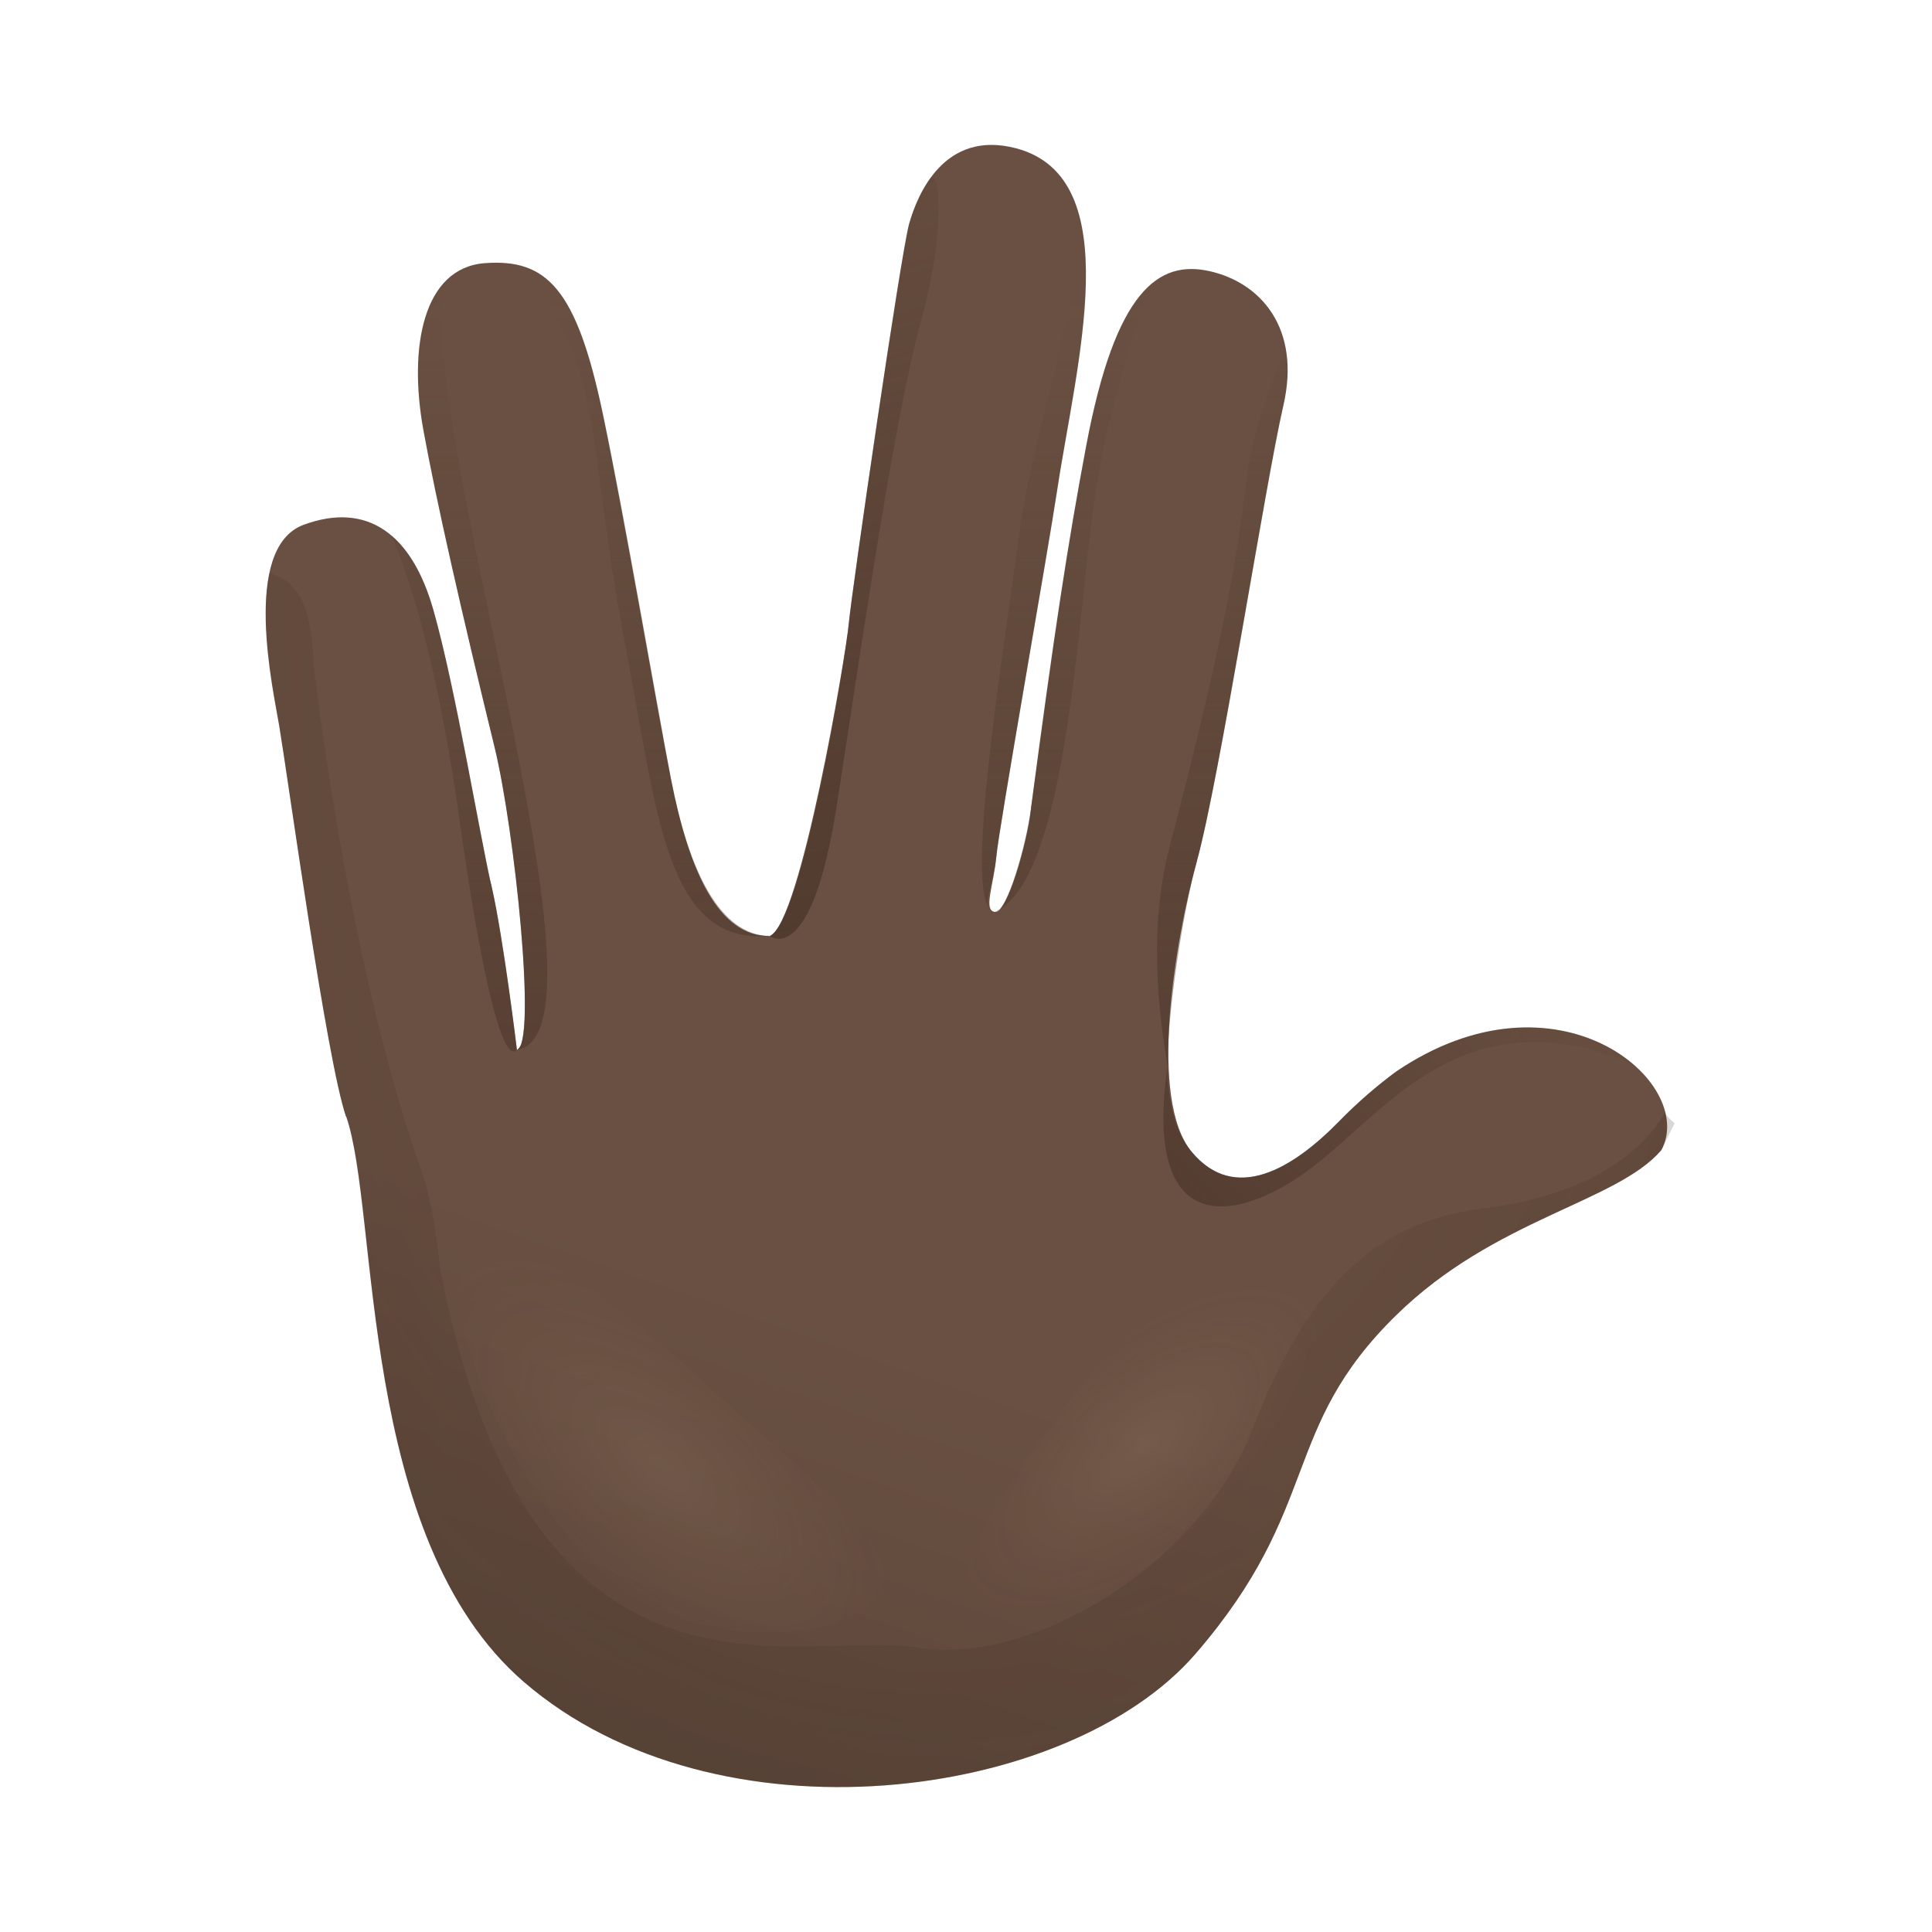
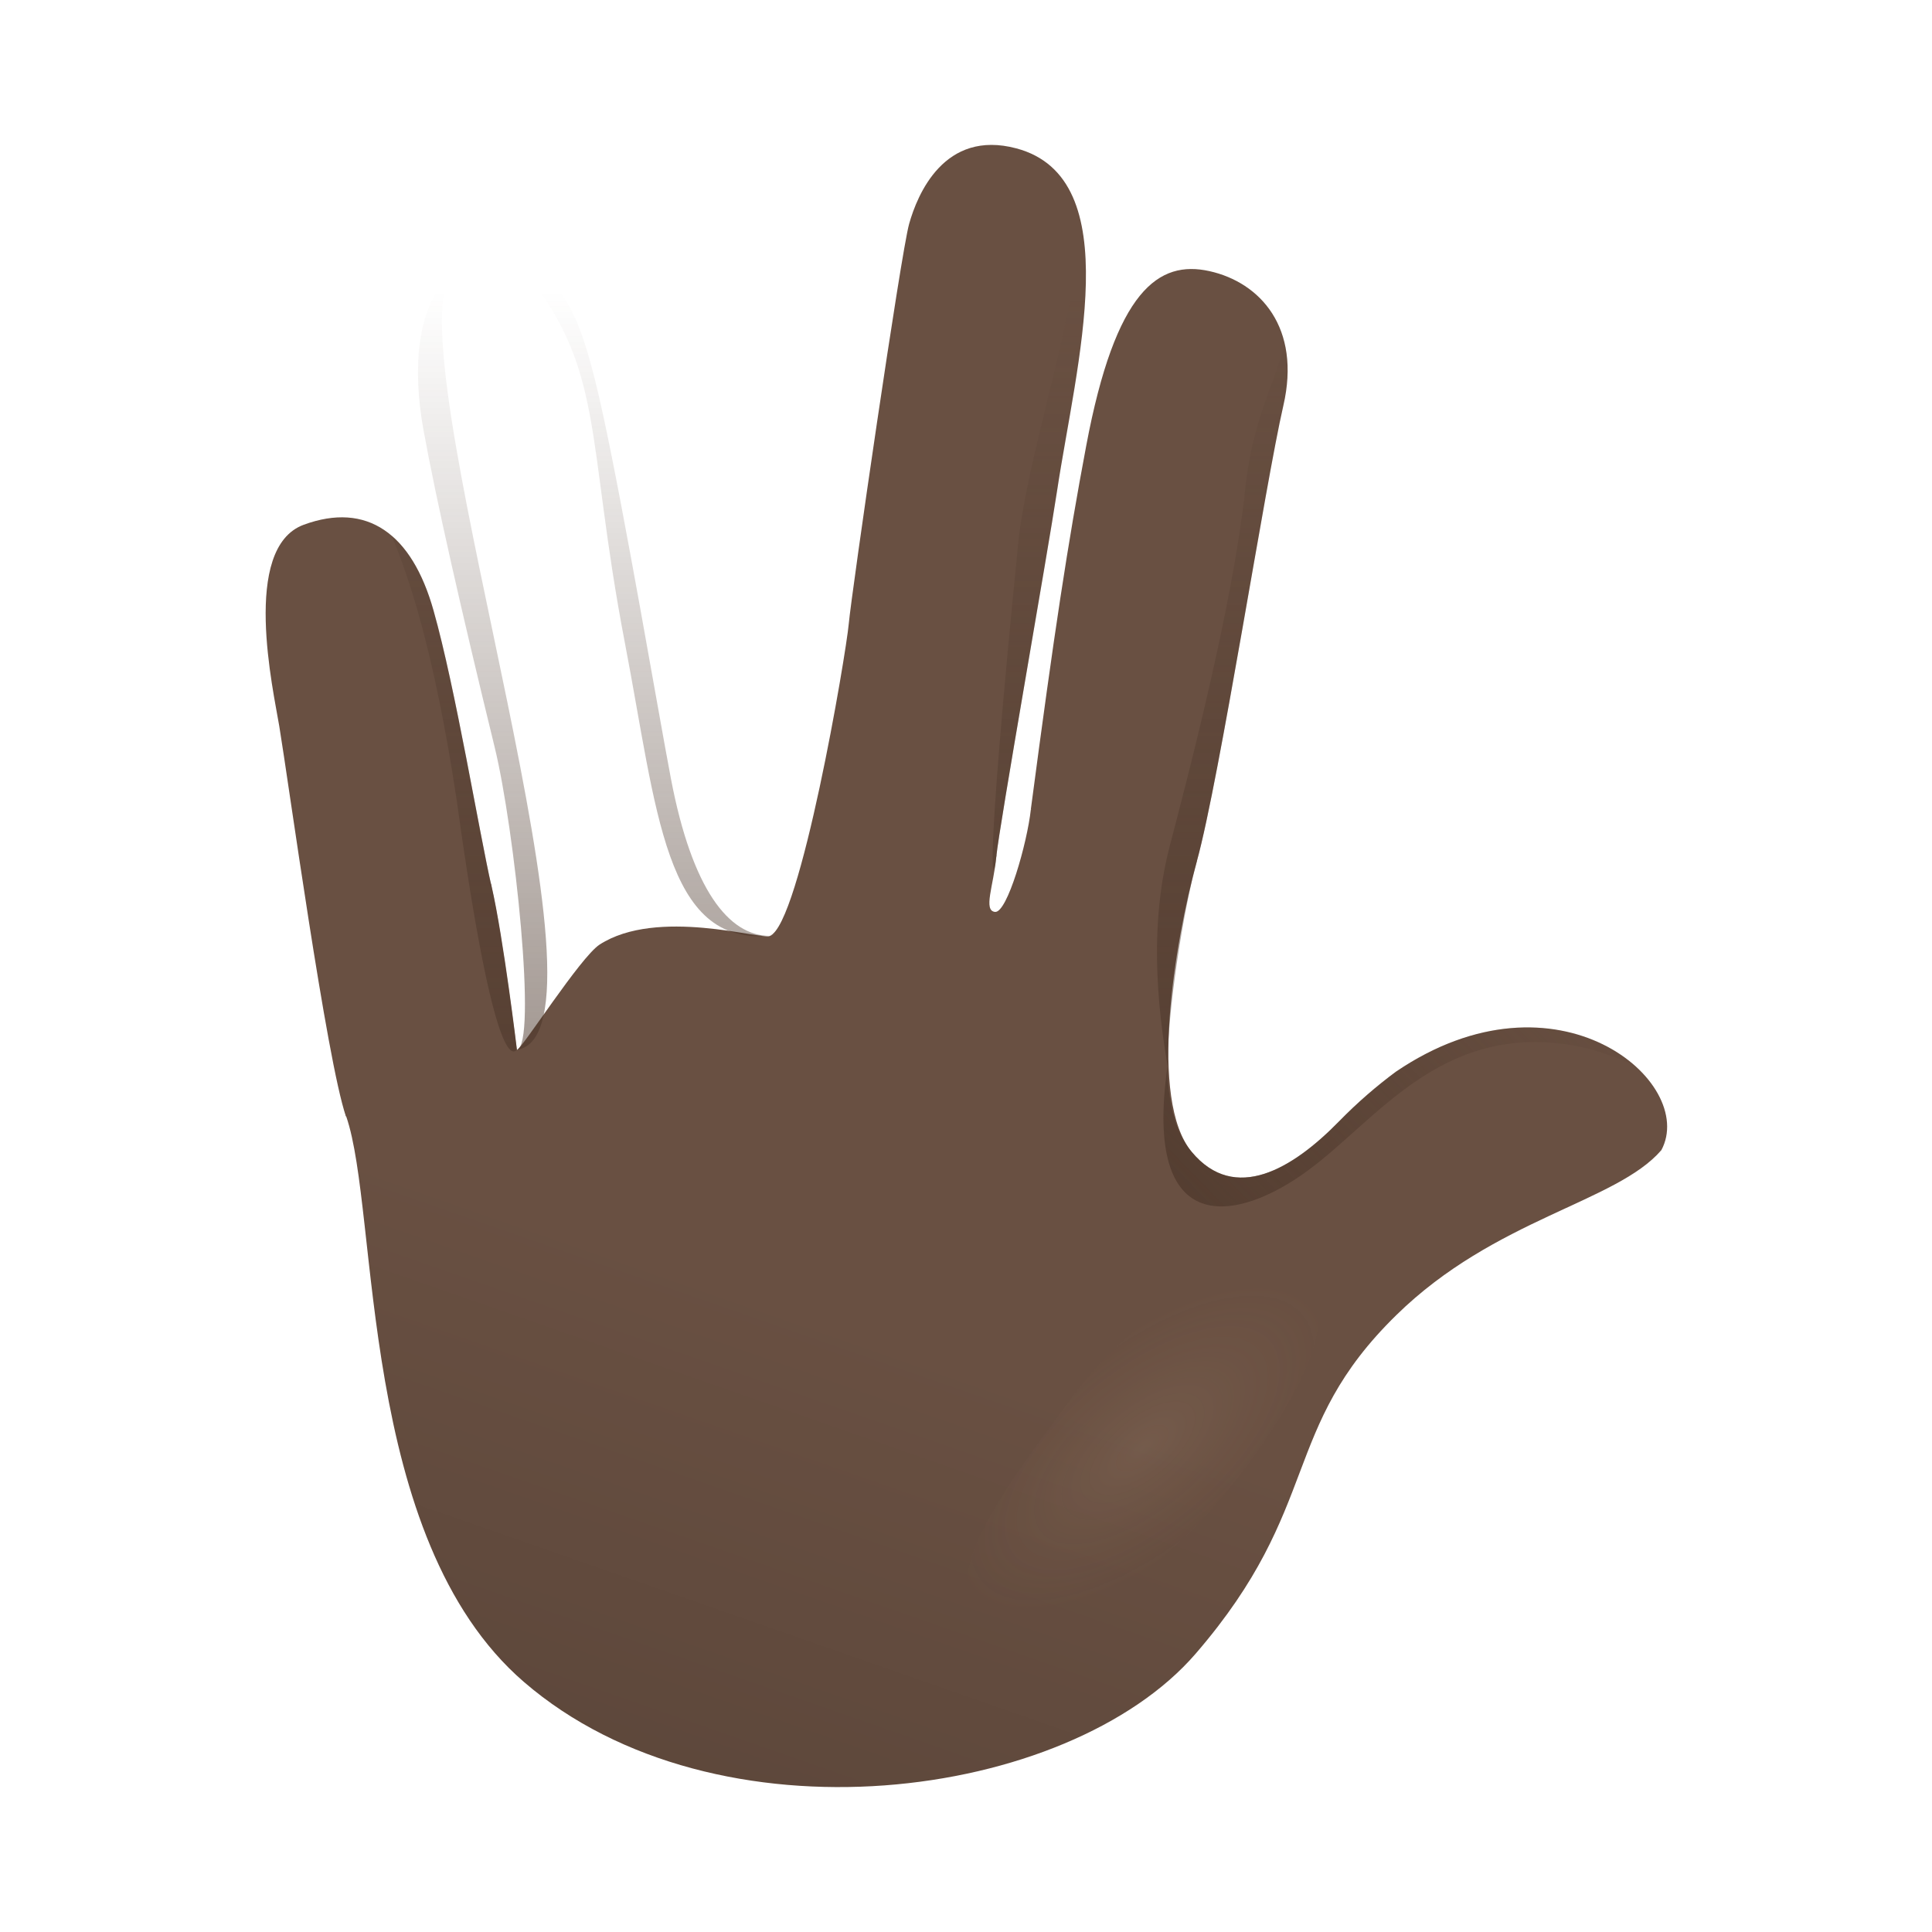
<svg xmlns="http://www.w3.org/2000/svg" width="800px" height="800px" viewBox="0 0 80 80" fill="none">
  <path d="M68.794 47.624C70.295 44.819 64.497 39.832 57.802 44.378C57.02 44.958 56.229 45.634 55.442 46.44C53.534 48.392 51.136 49.845 49.347 47.696C47.558 45.548 48.623 39.065 49.563 35.655L42.685 33.521C42.532 34.916 41.707 37.808 41.203 37.76C40.7 37.712 41.146 36.657 41.256 35.468C41.366 34.279 32.321 38.542 31.875 38.758C31.539 38.921 27.213 37.573 24.83 39.112C24.034 39.626 21.617 43.424 21.406 43.472C21.406 43.472 20.859 38.892 20.355 36.691C19.852 34.49 13.531 43.903 14.336 46.229C15.713 50.2 14.797 63.694 21.693 69.645C29.669 76.527 44.239 74.58 49.51 68.475C54.781 62.371 52.982 59.182 57.821 54.453C61.907 50.449 66.929 49.792 68.794 47.624Z" fill="url(#paint0_linear)" />
  <path d="M20.35 36.696C19.847 34.495 18.859 28.486 17.952 25.283C17.051 22.075 15.185 20.77 12.576 21.729C9.972 22.688 11.324 28.615 11.564 30.069C11.934 32.294 13.526 43.913 14.327 46.234" fill="url(#paint1_linear)" />
-   <path d="M31.875 38.758C29.746 38.777 28.537 36.087 27.784 32.26C27.209 29.34 25.842 21.336 24.964 17.145C23.875 11.946 22.638 10.709 20.082 10.896C17.526 11.083 16.907 14.363 17.53 17.802C18.058 20.708 19.089 25.254 20.475 30.927C21.305 34.327 22.25 43.27 21.396 43.472" fill="url(#paint2_linear)" />
  <path d="M49.562 35.65C50.502 32.241 52.392 20.036 53.14 16.799C53.888 13.567 52.176 11.692 50.081 11.227C47.985 10.762 46.191 11.999 44.978 18.459C44.21 22.535 43.654 26.17 42.685 33.511L46.426 39.079L49.562 35.65Z" fill="url(#paint3_linear)" />
  <path d="M41.256 35.463C41.366 34.274 43.39 22.856 43.769 20.338C44.56 15.073 46.723 7.381 42.086 6.144C39.098 5.348 37.985 8.057 37.645 9.271C37.304 10.484 35.261 24.544 35.146 25.825C35.031 27.105 33.136 38.293 31.875 38.753" fill="url(#paint4_linear)" />
-   <path d="M47.332 12.095C46.378 13.164 45.582 15.241 44.978 18.463C44.21 22.539 43.702 26.184 42.685 33.516C42.493 34.907 41.707 37.803 41.203 37.755C44.234 36.374 44.599 25.421 45.356 20.444C46.162 15.154 48.047 11.289 47.332 12.095Z" fill="url(#paint5_linear)" />
-   <path d="M35.146 25.829C35.031 27.11 33.247 38.144 31.875 38.758C31.875 38.758 33.587 40.124 34.638 33.42C35.53 27.747 36.973 17.514 38.129 13.323C39.218 9.371 38.887 6.873 38.489 7.424C38.09 7.971 37.774 8.81 37.64 9.275C37.304 10.488 35.261 24.544 35.146 25.829Z" fill="url(#paint6_linear)" />
  <path d="M17.535 17.802C18.063 20.707 19.094 25.254 20.48 30.927C21.31 34.327 22.254 43.27 21.401 43.472C25.895 42.791 16.801 16.296 18.518 11.567C17.295 12.733 17.065 15.222 17.535 17.802Z" fill="url(#paint7_linear)" />
  <path d="M25.875 26.62C27.213 33.593 27.53 39.146 31.875 38.753C30.172 38.753 28.657 36.825 27.784 32.255C27.228 29.33 25.875 21.326 24.964 17.14C24 12.699 23.266 11.567 21.502 10.977C25.103 15.226 24.211 17.941 25.875 26.62Z" fill="url(#paint8_linear)" />
-   <path d="M42.196 22.161C41.481 27.498 39.928 36.945 41.055 37.703C40.661 37.444 41.16 36.533 41.256 35.463C41.366 34.274 43.39 22.856 43.769 20.338C44.258 17.073 45.52 11.975 44.652 8.815C44.752 12.651 42.776 17.835 42.196 22.161Z" fill="url(#paint9_linear)" />
+   <path d="M42.196 22.161C40.661 37.444 41.16 36.533 41.256 35.463C41.366 34.274 43.39 22.856 43.769 20.338C44.258 17.073 45.52 11.975 44.652 8.815C44.752 12.651 42.776 17.835 42.196 22.161Z" fill="url(#paint9_linear)" />
  <path d="M48.349 44.148C48.33 41.947 48.992 37.717 49.562 35.65C50.502 32.241 52.392 20.036 53.14 16.799C53.366 15.811 53.366 14.953 53.198 14.224C52.857 15.725 51.864 17.303 51.558 20.271C51.064 25.038 49.112 32.452 48.445 34.998C47.773 37.549 47.721 40.527 48.349 44.148Z" fill="url(#paint10_linear)" />
  <path d="M36.062 73.966C37.045 71.012 36.882 68.557 33.913 68.168C25.818 67.113 19.813 60.486 17.099 48.133C14.682 37.113 11.435 27.978 12.274 21.873C10.082 23.173 11.334 28.673 11.564 30.064C11.934 32.289 13.526 43.908 14.327 46.229C15.703 50.2 14.787 63.694 21.684 69.645C25.54 72.969 30.925 74.23 36.062 73.966Z" fill="url(#paint11_radial)" />
  <path d="M13.238 36.298C13.243 36.255 13.248 36.23 13.248 36.23C18.355 52.382 19.871 61.857 28.532 72.057C29.755 73.496 27.156 73.415 25.051 71.856C23.847 71.257 22.715 70.523 21.693 69.641C14.797 63.694 15.713 50.2 14.336 46.224C13.909 45.006 13.861 39.189 13.238 36.298Z" fill="url(#paint12_radial)" />
  <path opacity="0.08" d="M54.358 53.969C55.596 55.455 51.443 61.713 48.296 64.332C45.15 66.95 41.596 67.871 40.359 66.384C39.122 64.897 41.927 61.176 44.368 57.891C48.589 52.228 53.121 52.487 54.358 53.969Z" fill="url(#paint13_radial)" />
-   <path opacity="0.08" d="M19.281 52.563C17.914 54.213 22.077 63.703 26.182 66.096C30.288 68.489 35.438 67.755 36.446 65.852C37.453 63.948 33.18 60.999 29.683 57.728C23.66 52.084 20.653 50.914 19.281 52.563Z" fill="url(#paint14_radial)" />
  <path d="M21.401 43.471C21.401 43.471 20.811 38.714 20.351 36.691C19.847 34.49 18.859 28.481 17.953 25.278C17.554 23.868 16.974 22.827 16.221 22.185C16.854 23.719 17.943 26.707 18.916 33.166C20.485 44.541 21.267 43.587 21.401 43.471Z" fill="url(#paint15_linear)" />
  <path d="M57.797 44.378C57.015 44.958 56.224 45.634 55.438 46.44C53.529 48.392 51.131 49.845 49.342 47.696C48.637 46.847 48.359 45.581 48.344 44.148C47.308 51.398 51.265 50.588 54.138 48.483C57.011 46.382 59.629 42.407 65.039 43.27C66.017 43.428 66.933 43.793 67.61 44.071C65.663 42.388 61.903 41.592 57.797 44.378Z" fill="url(#paint16_linear)" />
  <path d="M49.505 68.475C54.776 62.37 52.977 59.181 57.816 54.453C61.912 50.449 66.929 49.797 68.794 47.624C69.049 47.145 69.077 46.608 68.943 46.061C67.854 47.989 64.852 48.171 61.399 50.041C56.406 52.751 54.032 55.187 51.865 60.788C49.692 66.389 42.676 69.022 37.956 68.216L49.505 68.475Z" fill="url(#paint17_radial)" />
-   <path opacity="0.24" d="M11.157 23.743C10.706 25.906 11.401 29.056 11.569 30.064C11.938 32.289 13.531 43.903 14.332 46.229C15.708 50.2 14.792 63.694 21.689 69.645C29.664 76.527 44.234 74.58 49.505 68.475C54.776 62.371 52.977 59.182 57.816 54.453C61.912 50.449 66.929 49.797 68.794 47.625L69.341 46.512C69.135 46.335 68.972 46.172 68.943 46.061C67.854 47.989 65.303 49.572 61.399 50.041C56.761 50.603 54.032 53.571 51.865 59.172C49.692 64.773 42.675 69.027 37.956 68.221C33.237 67.415 22.024 72.082 18.235 52.607C18.235 52.602 18.235 52.597 18.231 52.593C18.087 51.303 17.885 49.72 17.511 48.665C14.921 41.367 13.521 31.9 13.013 27.743C12.912 26.923 13.051 24.16 11.157 23.743Z" fill="url(#paint18_radial)" />
  <defs>
    <linearGradient id="paint0_linear" x1="29.622" y1="80.496" x2="38.258" y2="55.761" gradientUnits="userSpaceOnUse">
      <stop offset="0.001" stop-color="#5A4539" />
      <stop offset="1" stop-color="#695042" />
    </linearGradient>
    <linearGradient id="paint1_linear" x1="360.056" y1="-706.276" x2="341.953" y2="-667.551" gradientUnits="userSpaceOnUse">
      <stop offset="0.001" stop-color="#5A4539" />
      <stop offset="1" stop-color="#695042" />
    </linearGradient>
    <linearGradient id="paint2_linear" x1="529.286" y1="-711.707" x2="505.152" y2="-676.424" gradientUnits="userSpaceOnUse">
      <stop offset="0.001" stop-color="#5A4539" />
      <stop offset="1" stop-color="#695042" />
    </linearGradient>
    <linearGradient id="paint3_linear" x1="705.781" y1="-661.321" x2="676.193" y2="-630.47" gradientUnits="userSpaceOnUse">
      <stop offset="0.001" stop-color="#5A4539" />
      <stop offset="1" stop-color="#695042" />
    </linearGradient>
    <linearGradient id="paint4_linear" x1="537.573" y1="-706.031" x2="513.44" y2="-670.748" gradientUnits="userSpaceOnUse">
      <stop offset="0.001" stop-color="#5A4539" />
      <stop offset="1" stop-color="#695042" />
    </linearGradient>
    <linearGradient id="paint5_linear" x1="44.348" y1="-15.913" x2="44.348" y2="75.204" gradientUnits="userSpaceOnUse">
      <stop offset="0.307" stop-color="#473226" stop-opacity="0" />
      <stop offset="1" stop-color="#473226" />
    </linearGradient>
    <linearGradient id="paint6_linear" x1="22.602" y1="-20.272" x2="43.925" y2="52.572" gradientUnits="userSpaceOnUse">
      <stop offset="0.307" stop-color="#473226" stop-opacity="0" />
      <stop offset="1" stop-color="#473226" />
    </linearGradient>
    <linearGradient id="paint7_linear" x1="19.986" y1="-15.913" x2="19.986" y2="75.204" gradientUnits="userSpaceOnUse">
      <stop offset="0.307" stop-color="#473226" stop-opacity="0" />
      <stop offset="1" stop-color="#473226" />
    </linearGradient>
    <linearGradient id="paint8_linear" x1="26.69" y1="-15.913" x2="26.69" y2="75.204" gradientUnits="userSpaceOnUse">
      <stop offset="0.307" stop-color="#473226" stop-opacity="0" />
      <stop offset="1" stop-color="#473226" />
    </linearGradient>
    <linearGradient id="paint9_linear" x1="42.803" y1="-15.913" x2="42.803" y2="75.204" gradientUnits="userSpaceOnUse">
      <stop offset="0.307" stop-color="#473226" stop-opacity="0" />
      <stop offset="1" stop-color="#473226" />
    </linearGradient>
    <linearGradient id="paint10_linear" x1="50.613" y1="-15.913" x2="50.613" y2="75.204" gradientUnits="userSpaceOnUse">
      <stop offset="0.307" stop-color="#473226" stop-opacity="0" />
      <stop offset="1" stop-color="#473226" />
    </linearGradient>
    <radialGradient id="paint11_radial" cx="0" cy="0" r="1" gradientUnits="userSpaceOnUse" gradientTransform="translate(11.56 21.069) rotate(83.684) scale(227.468 153.239)">
      <stop offset="0.613" stop-color="#F0C492" stop-opacity="0" />
      <stop offset="1" stop-color="#E6AF74" />
    </radialGradient>
    <radialGradient id="paint12_radial" cx="0" cy="0" r="1" gradientUnits="userSpaceOnUse" gradientTransform="translate(22.492 63.975) rotate(-13.031) scale(23.987 60.875)">
      <stop offset="0.613" stop-color="#F0C492" stop-opacity="0" />
      <stop offset="1" stop-color="#E6AF74" />
    </radialGradient>
    <radialGradient id="paint13_radial" cx="0" cy="0" r="1" gradientUnits="userSpaceOnUse" gradientTransform="translate(47.299 59.966) rotate(-39.764) scale(9.296 4.315)">
      <stop stop-color="#F8DBBA" />
      <stop offset="1" stop-color="#CD9870" stop-opacity="0" />
    </radialGradient>
    <radialGradient id="paint14_radial" cx="0" cy="0" r="1" gradientUnits="userSpaceOnUse" gradientTransform="translate(27.404 60.745) rotate(-138.97) scale(11.963 5.459)">
      <stop stop-color="#F8DBBA" />
      <stop offset="1" stop-color="#CD9870" stop-opacity="0" />
    </radialGradient>
    <linearGradient id="paint15_linear" x1="18.815" y1="-15.912" x2="18.815" y2="75.204" gradientUnits="userSpaceOnUse">
      <stop offset="0.307" stop-color="#473226" stop-opacity="0" />
      <stop offset="1" stop-color="#473226" />
    </linearGradient>
    <linearGradient id="paint16_linear" x1="74.448" y1="28.035" x2="41.95" y2="59.769" gradientUnits="userSpaceOnUse">
      <stop offset="0.307" stop-color="#473226" stop-opacity="0" />
      <stop offset="1" stop-color="#473226" />
    </linearGradient>
    <radialGradient id="paint17_radial" cx="0" cy="0" r="1" gradientUnits="userSpaceOnUse" gradientTransform="translate(53.488 57.266) scale(62.903 62.897)">
      <stop offset="0.613" stop-color="#F0C492" stop-opacity="0" />
      <stop offset="1" stop-color="#E6AF74" />
    </radialGradient>
    <radialGradient id="paint18_radial" cx="0" cy="0" r="1" gradientUnits="userSpaceOnUse" gradientTransform="translate(39.85 27.907) rotate(94.091) scale(52.977 40.235)">
      <stop offset="0.001" stop-color="#473226" stop-opacity="0" />
      <stop offset="1" stop-color="#3D2A20" />
    </radialGradient>
  </defs>
</svg>